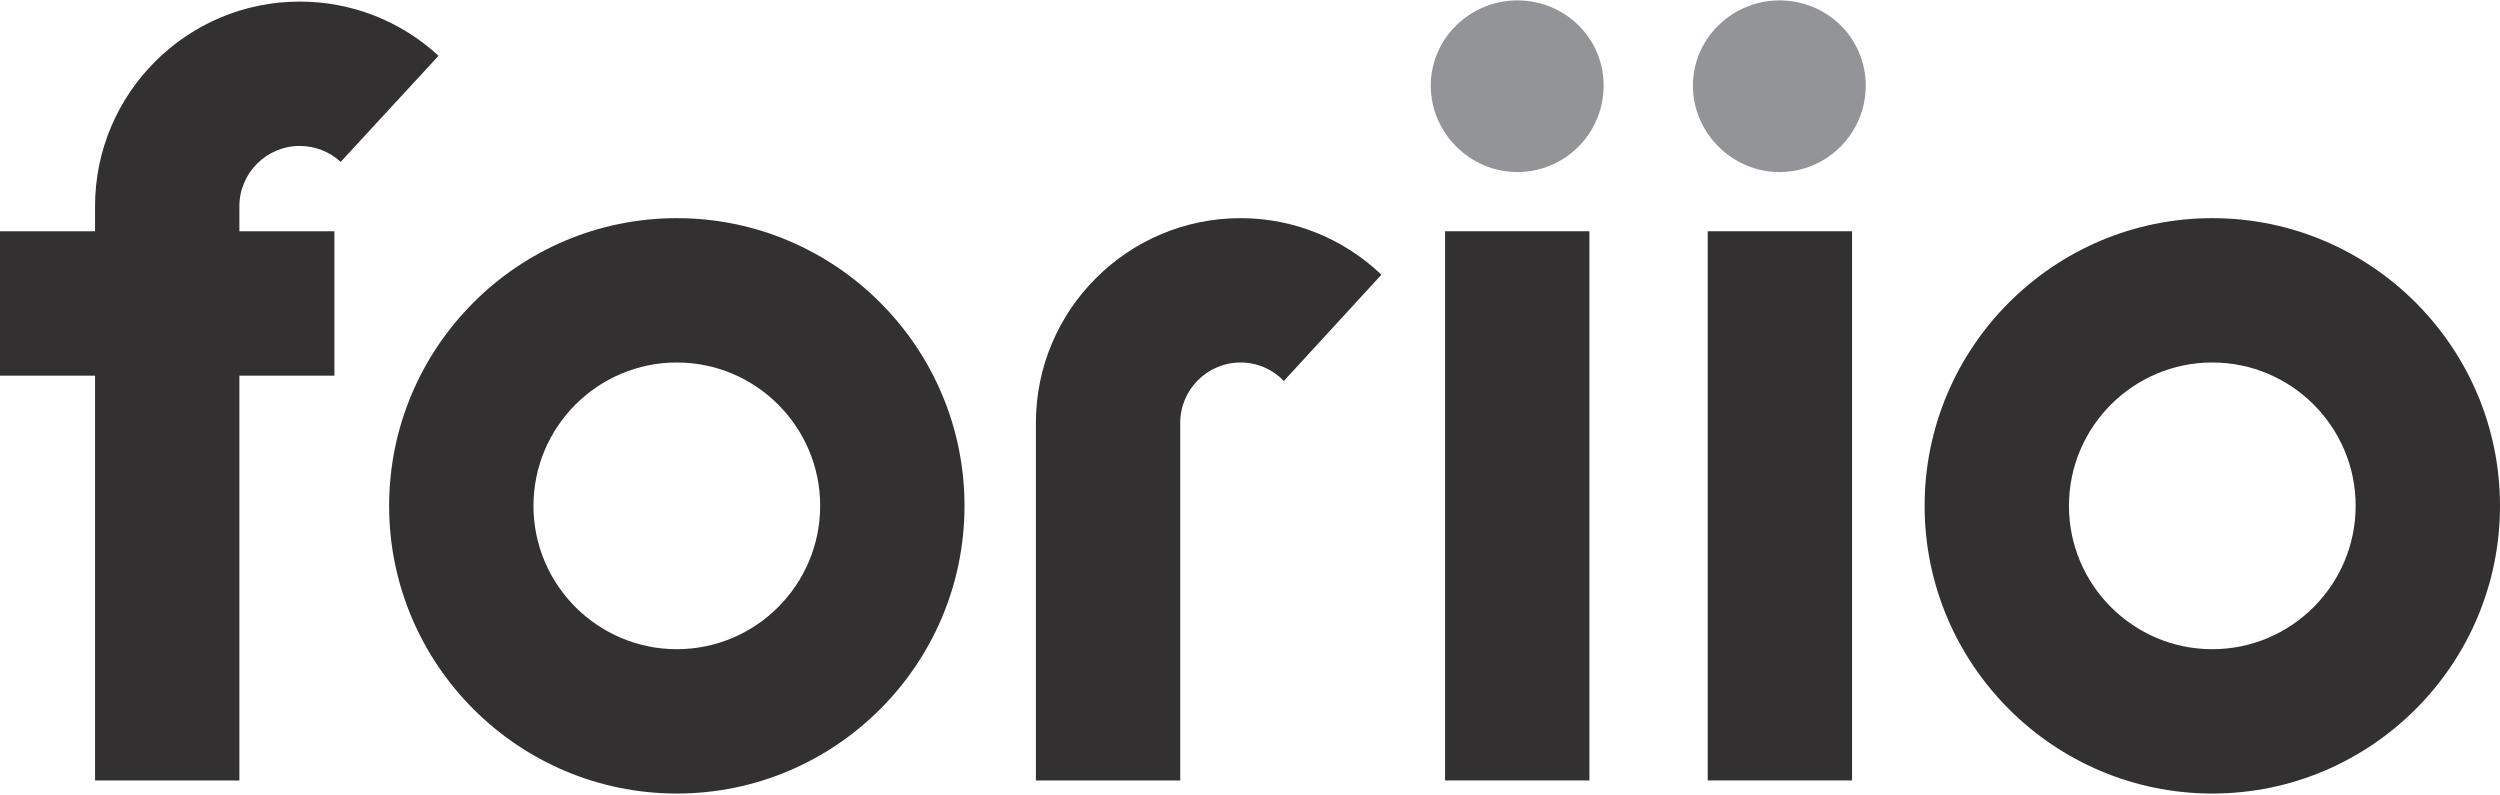
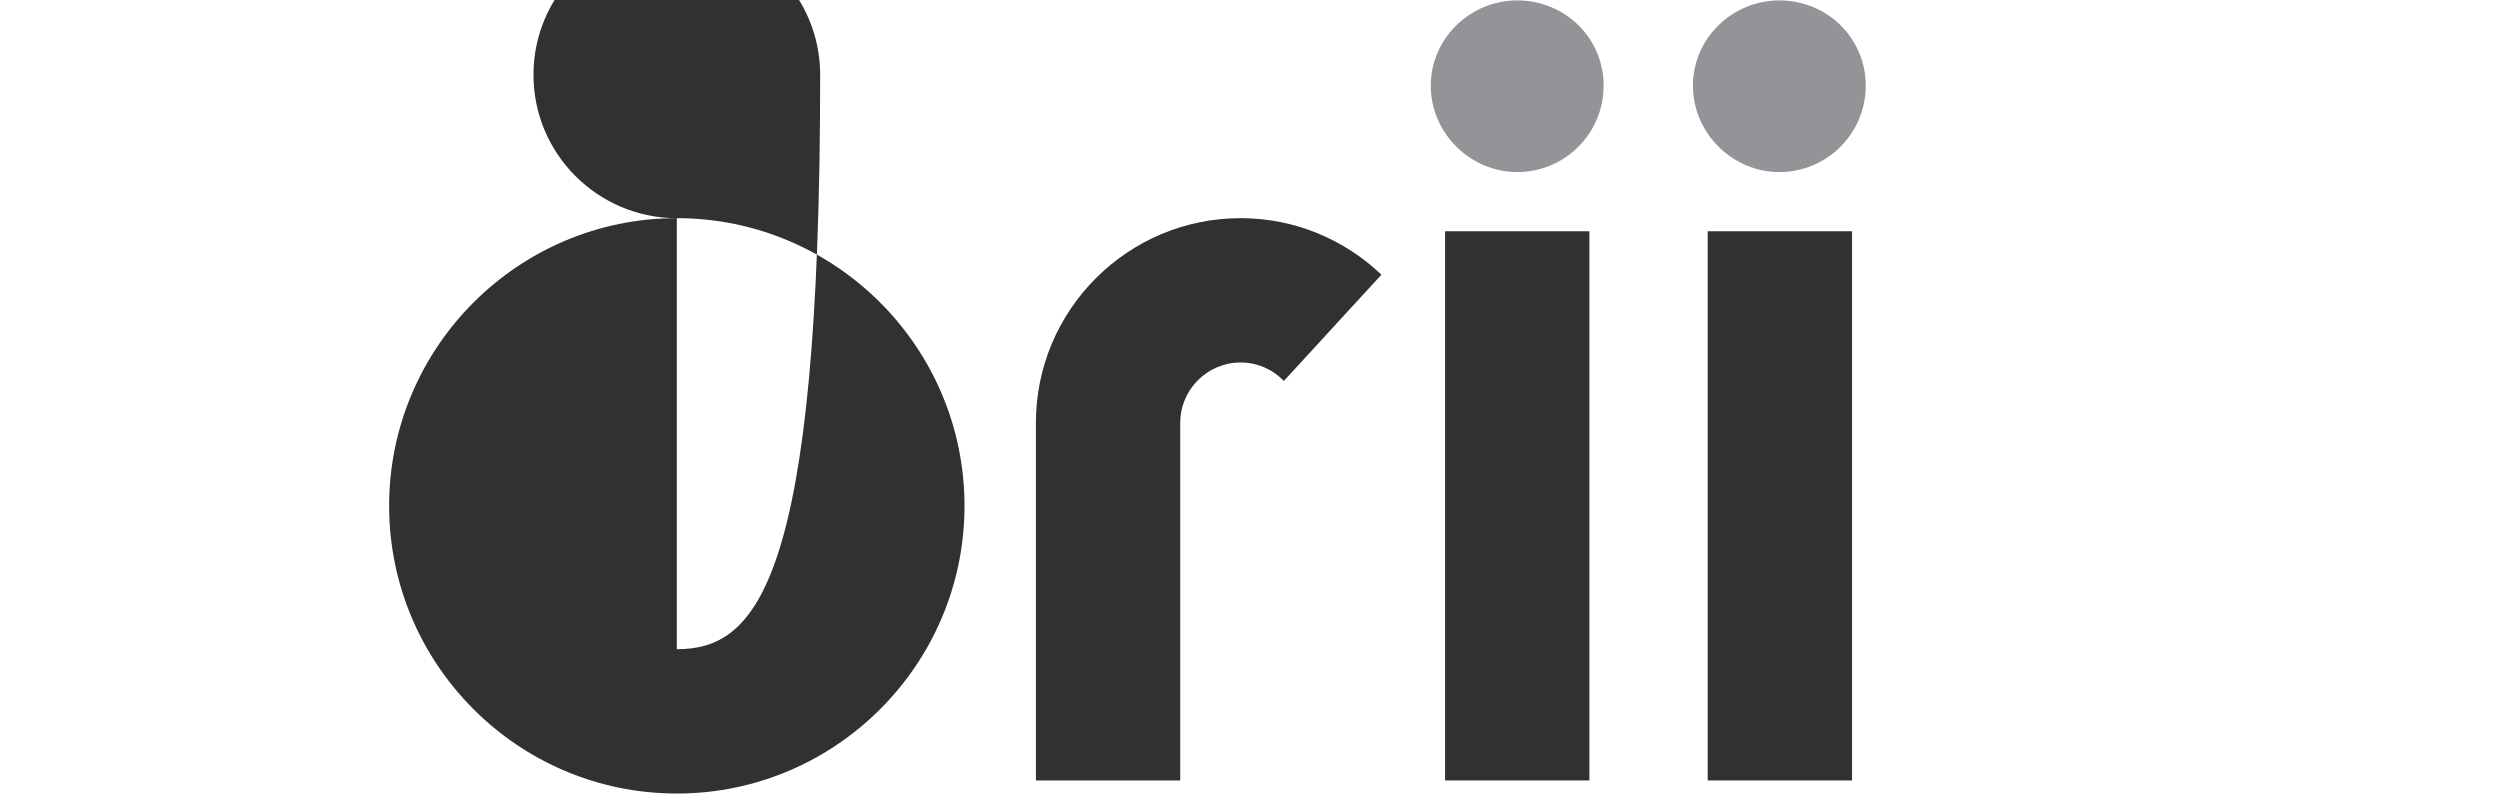
<svg xmlns="http://www.w3.org/2000/svg" version="1.1" id="Layer_1" x="0px" y="0px" viewBox="0 0 504.01 160.2" style="enable-background:new 0 0 504.01 160.2;" xml:space="preserve">
  <style type="text/css">
	.st0{fill:#929497;}
	.st1{fill:#323031;}
</style>
  <g>
    <g>
      <path class="st0" d="M305.88,0.08c-9.4,0-17.43,7.57-17.43,17.19c0,9.63,8.02,17.42,17.43,17.42c9.63,0,17.42-7.8,17.42-17.42    C323.3,7.65,315.51,0.08,305.88,0.08z" />
      <path class="st0" d="M358.72,0.08c-9.4,0-17.42,7.57-17.42,17.19c0,9.63,8.02,17.42,17.42,17.42c9.63,0,17.42-7.8,17.42-17.42    C376.14,7.65,368.35,0.08,358.72,0.08z" />
-       <path class="st1" d="M446.01,43.98c-31.98,0-58,26.02-58,58s26.02,58,58,58s58-26.02,58-58C504,70,477.99,43.98,446.01,43.98z     M446.01,130.88c-15.93,0-28.9-12.96-28.9-28.9c0-15.93,12.96-28.9,28.9-28.9c15.93,0,28.9,12.96,28.9,28.9    C474.9,117.92,461.94,130.88,446.01,130.88z" />
-       <path class="st1" d="M136.45,43.98c-31.98,0-58,26.02-58,58s26.02,58,58,58s58-26.02,58-58C194.44,70,168.43,43.98,136.45,43.98z     M136.45,130.88c-15.93,0-28.9-12.96-28.9-28.9c0-15.93,12.96-28.9,28.9-28.9c15.93,0,28.9,12.96,28.9,28.9    C165.34,117.92,152.38,130.88,136.45,130.88z" />
+       <path class="st1" d="M136.45,43.98c-31.98,0-58,26.02-58,58s26.02,58,58,58s58-26.02,58-58C194.44,70,168.43,43.98,136.45,43.98z     c-15.93,0-28.9-12.96-28.9-28.9c0-15.93,12.96-28.9,28.9-28.9c15.93,0,28.9,12.96,28.9,28.9    C165.34,117.92,152.38,130.88,136.45,130.88z" />
      <rect x="344.28" y="46.62" class="st1" width="29.1" height="110.72" />
      <rect x="291.33" y="46.62" class="st1" width="29.1" height="110.72" />
-       <path class="st1" d="M60.43,29.42c3.07,0,6,1.14,8.25,3.22l19.73-21.39C80.77,4.2,70.83,0.32,60.43,0.32    c-22.76,0-41.27,18.52-41.27,41.27v5.03H0v29.11h19.16v81.62h29.1V75.73h19.16V46.62H48.26v-5.03    C48.26,34.88,53.73,29.42,60.43,29.42z" />
      <path class="st1" d="M250.11,43.98c-22.76,0-41.27,18.51-41.27,41.27v72.09h29.1V85.25c0-6.71,5.46-12.17,12.17-12.17    c3.42,0,6.51,1.43,8.72,3.72l19.67-21.42C271.1,48.33,261.11,43.98,250.11,43.98z" />
    </g>
  </g>
</svg>